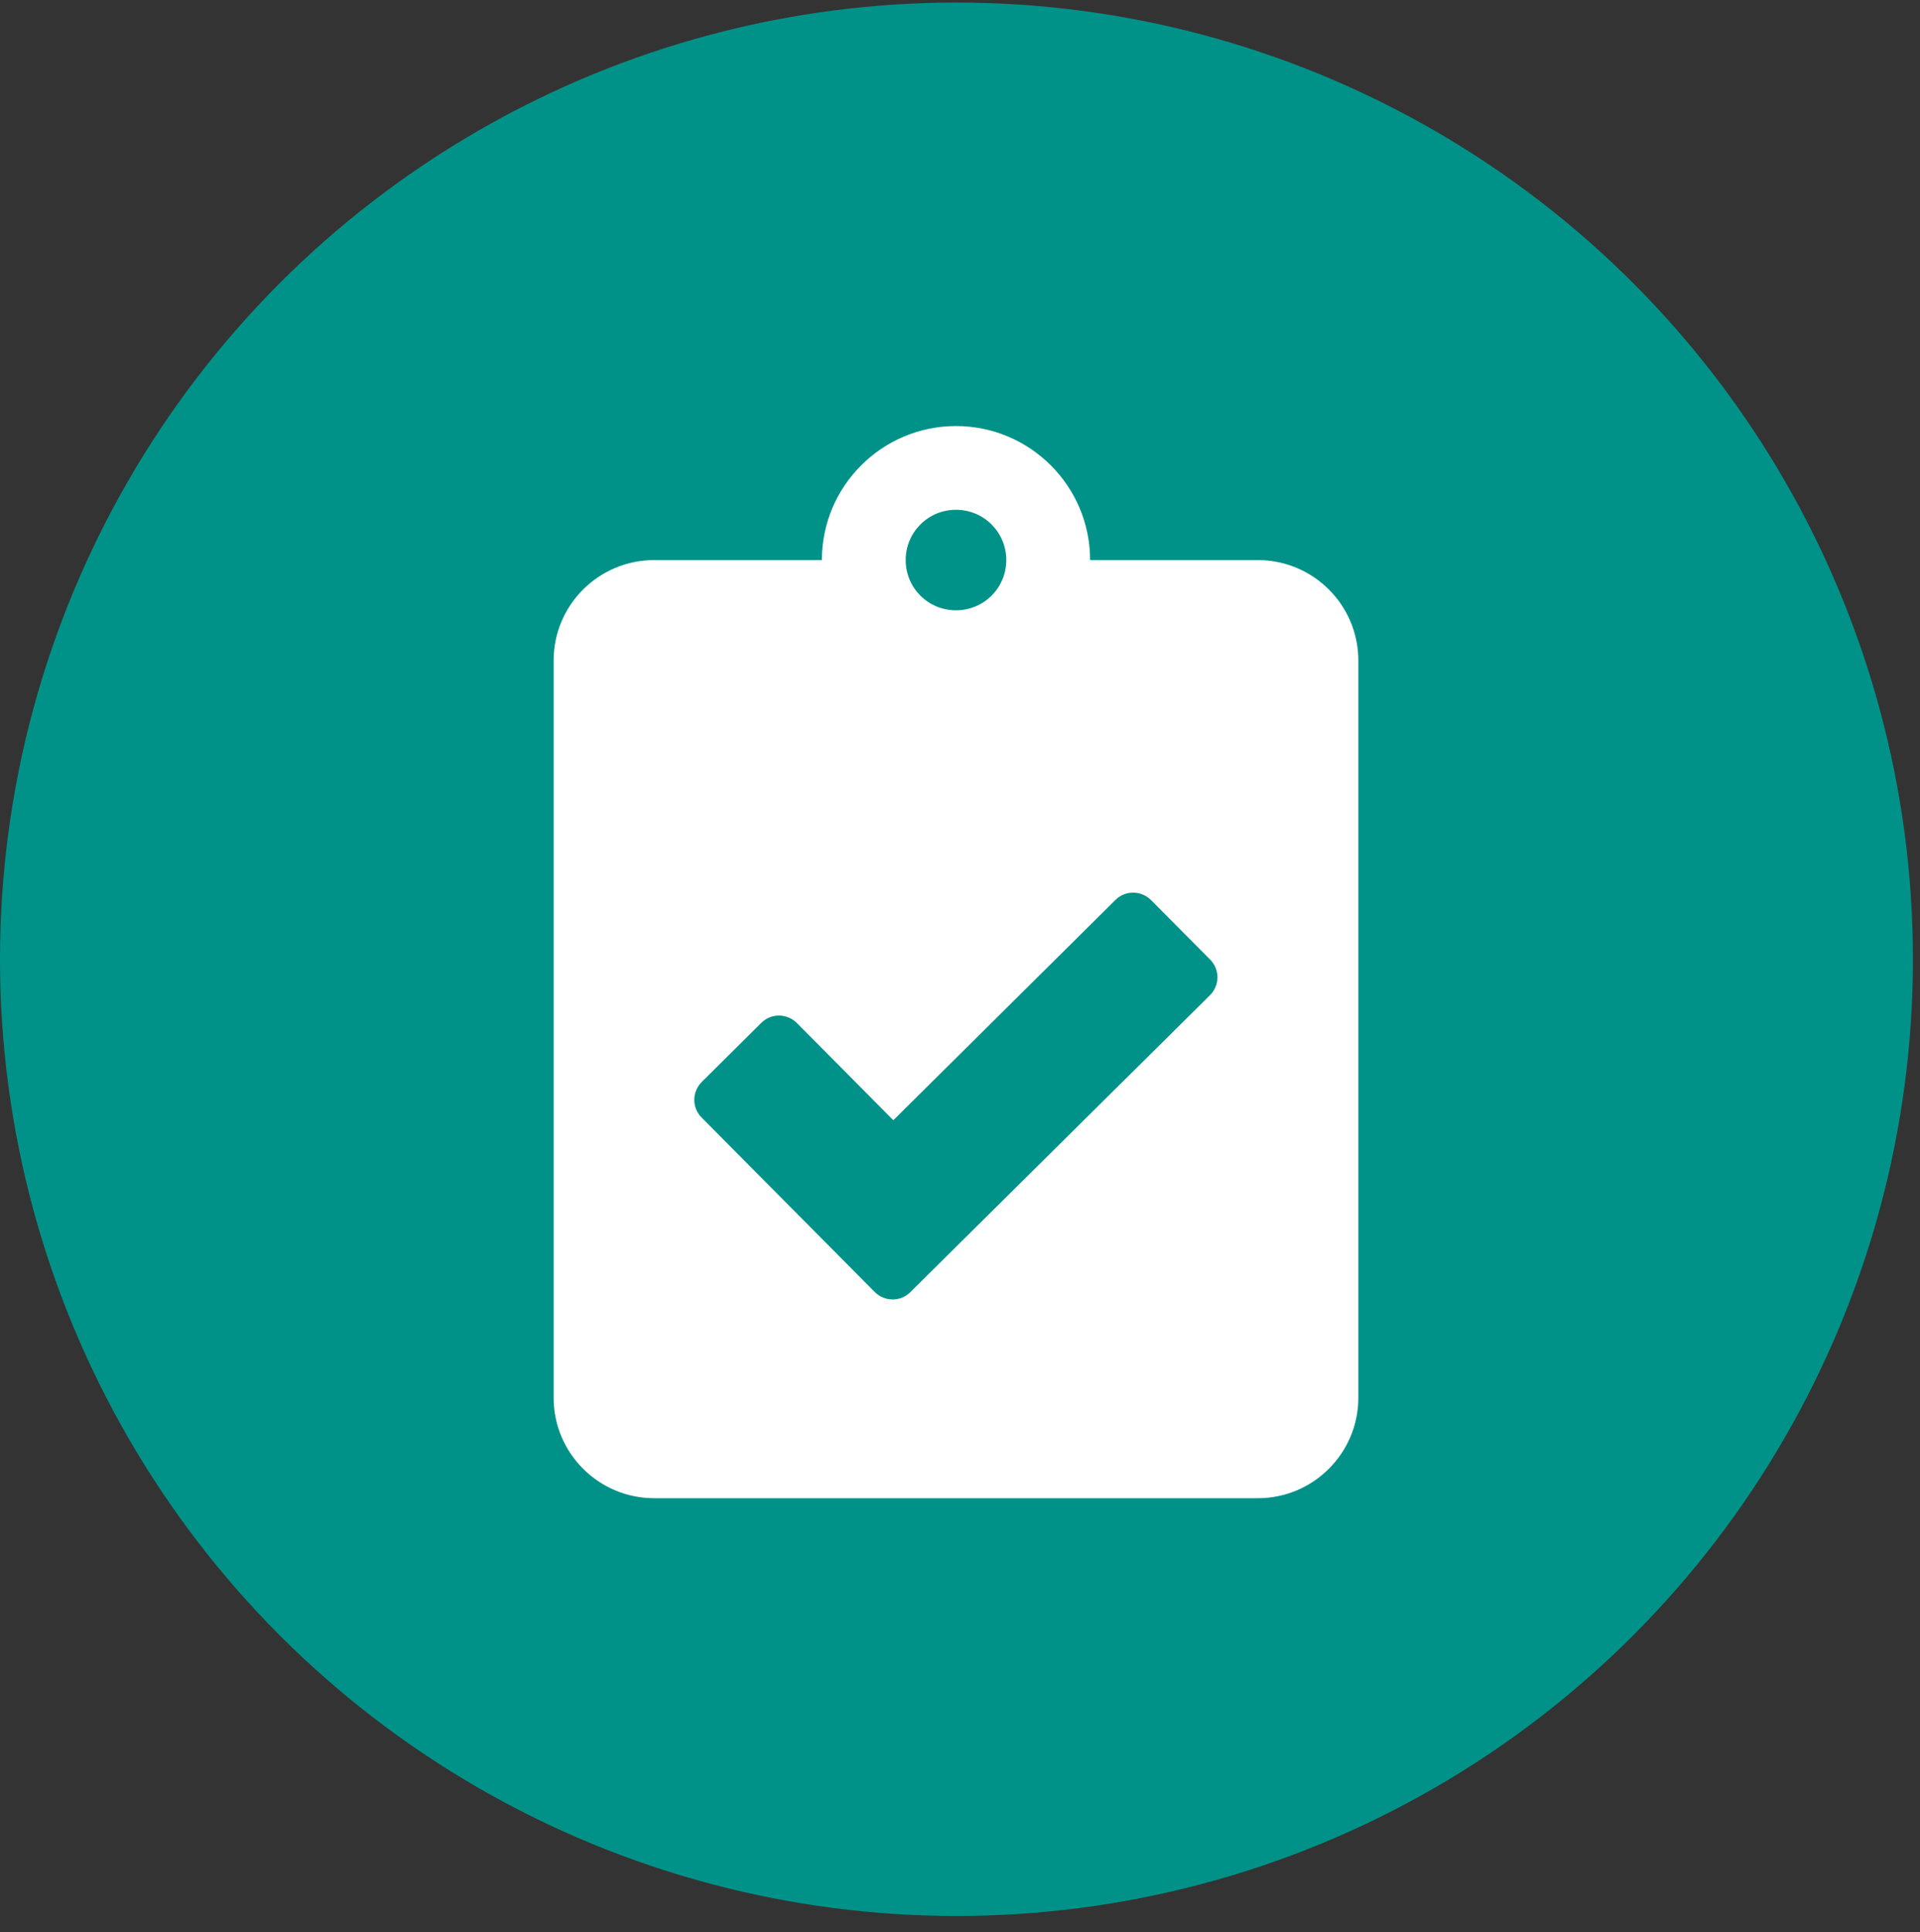
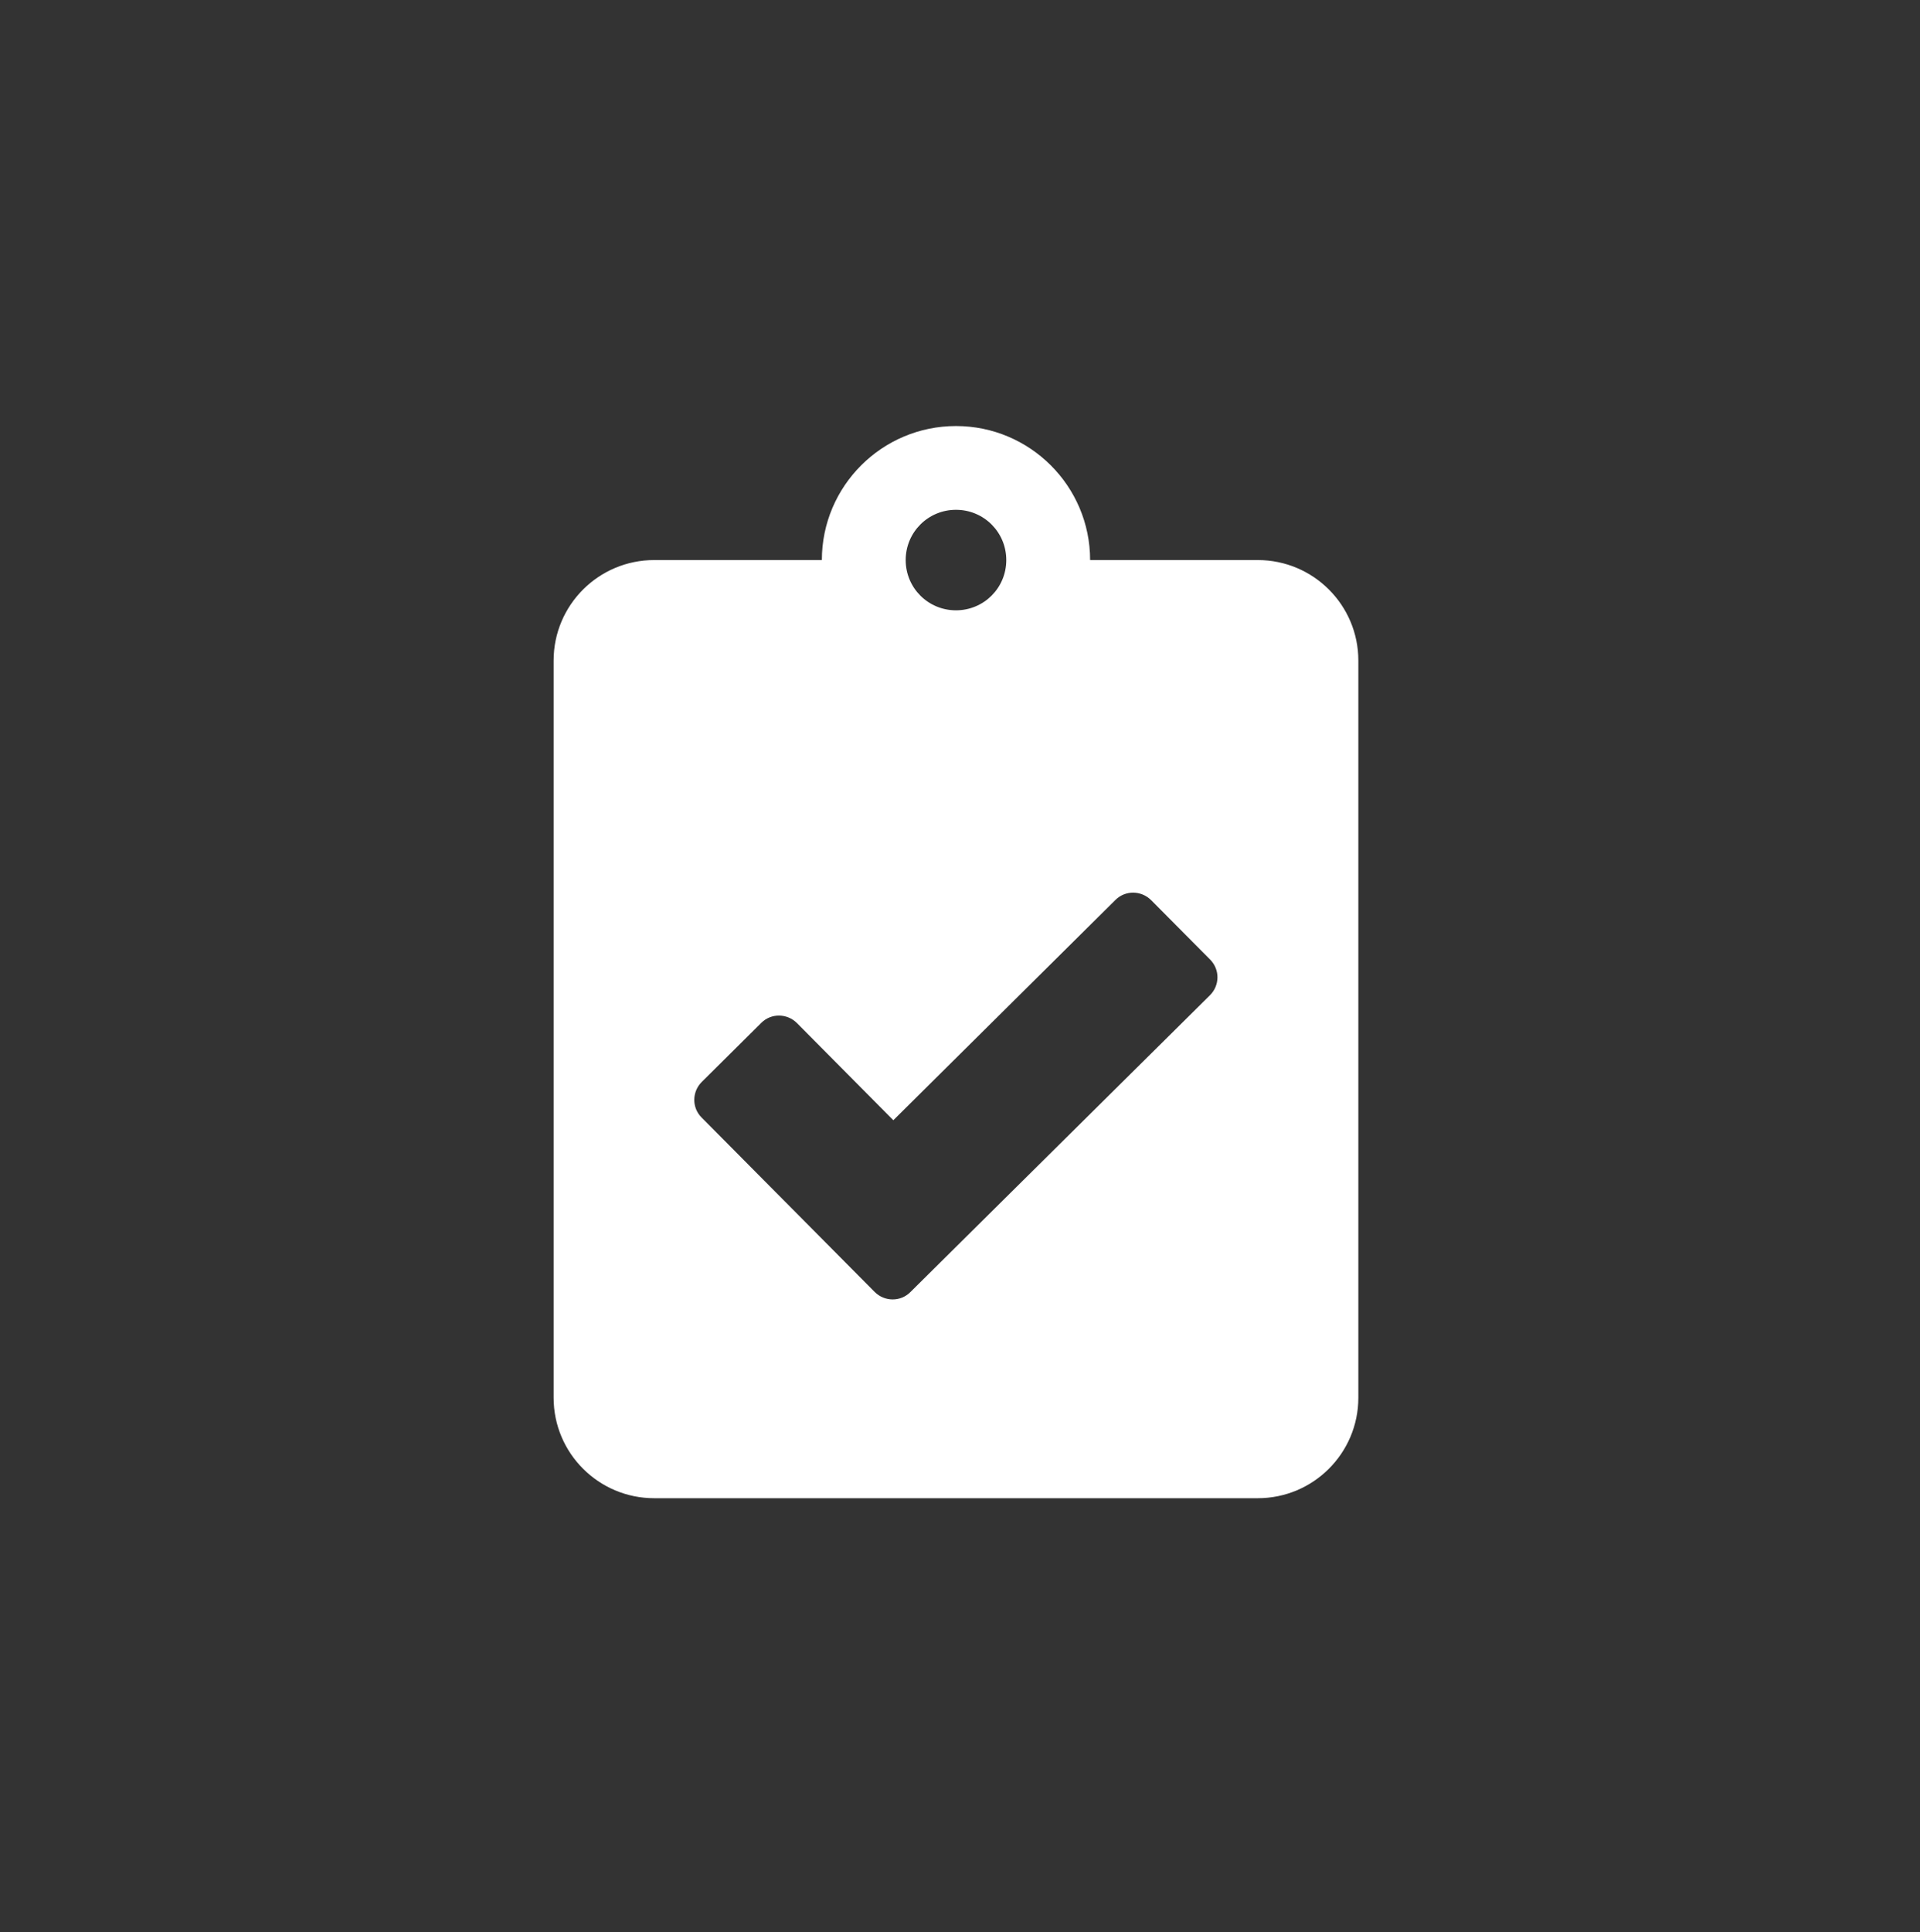
<svg xmlns="http://www.w3.org/2000/svg" width="163" height="164" viewBox="0 0 163 164" fill="none">
  <rect x="0" y="0" width="163" height="164" fill="#333333" stroke="none" />
-   <circle cx="81.2" cy="81.417" r="81.2" fill="#009288" />
  <path d="M106.779 47.535H92.546C92.546 41.261 87.439 36.16 81.159 36.16C74.879 36.16 69.773 41.261 69.773 47.535H55.54C50.825 47.535 47 51.356 47 56.066V118.629C47 123.339 50.825 127.16 55.54 127.16H106.779C111.493 127.16 115.318 123.339 115.318 118.629V56.066C115.318 51.356 111.493 47.535 106.779 47.535ZM81.159 43.27C83.525 43.27 85.429 45.171 85.429 47.535C85.429 49.899 83.525 51.801 81.159 51.801C78.793 51.801 76.889 49.899 76.889 47.535C76.889 45.171 78.793 43.27 81.159 43.27ZM102.722 84.468L77.281 109.671C76.445 110.506 75.092 110.489 74.256 109.653L59.561 94.848C58.724 94.013 58.742 92.662 59.578 91.827L64.631 86.814C65.467 85.979 66.819 85.997 67.656 86.832L75.84 95.079L94.698 76.381C95.534 75.546 96.887 75.564 97.723 76.399L102.74 81.447C103.576 82.3 103.558 83.633 102.722 84.468Z" fill="white" />
</svg>